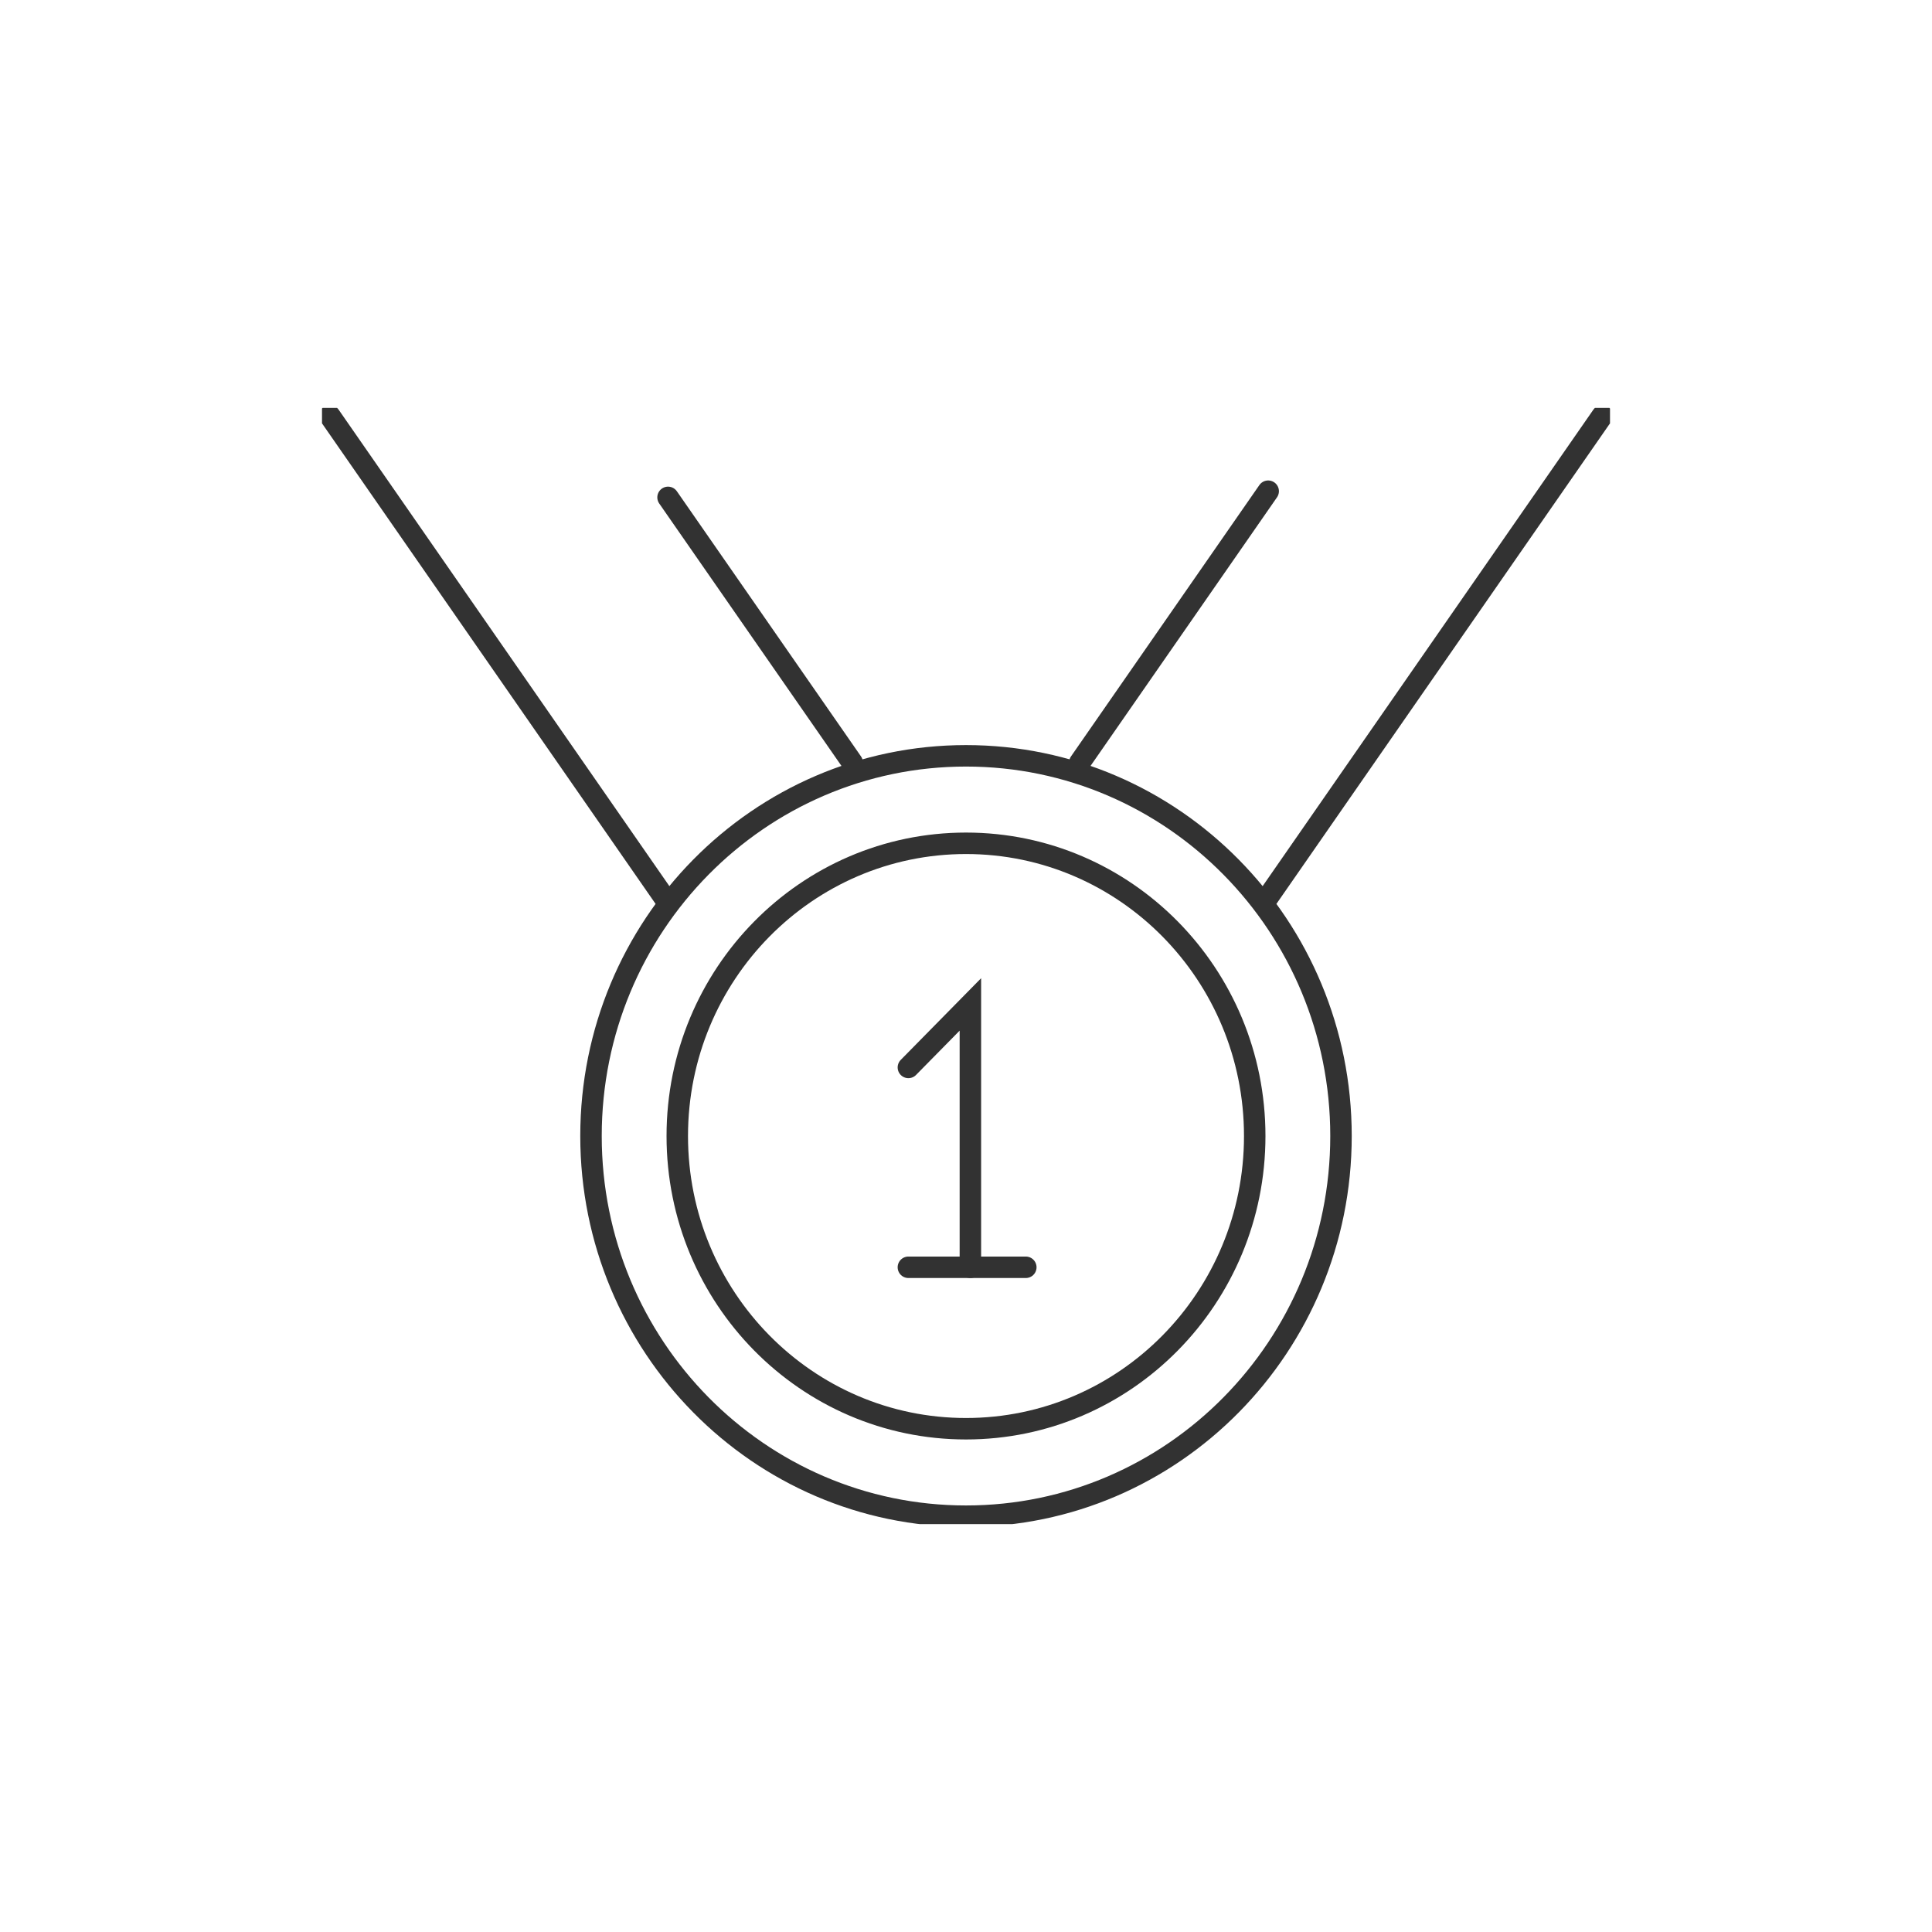
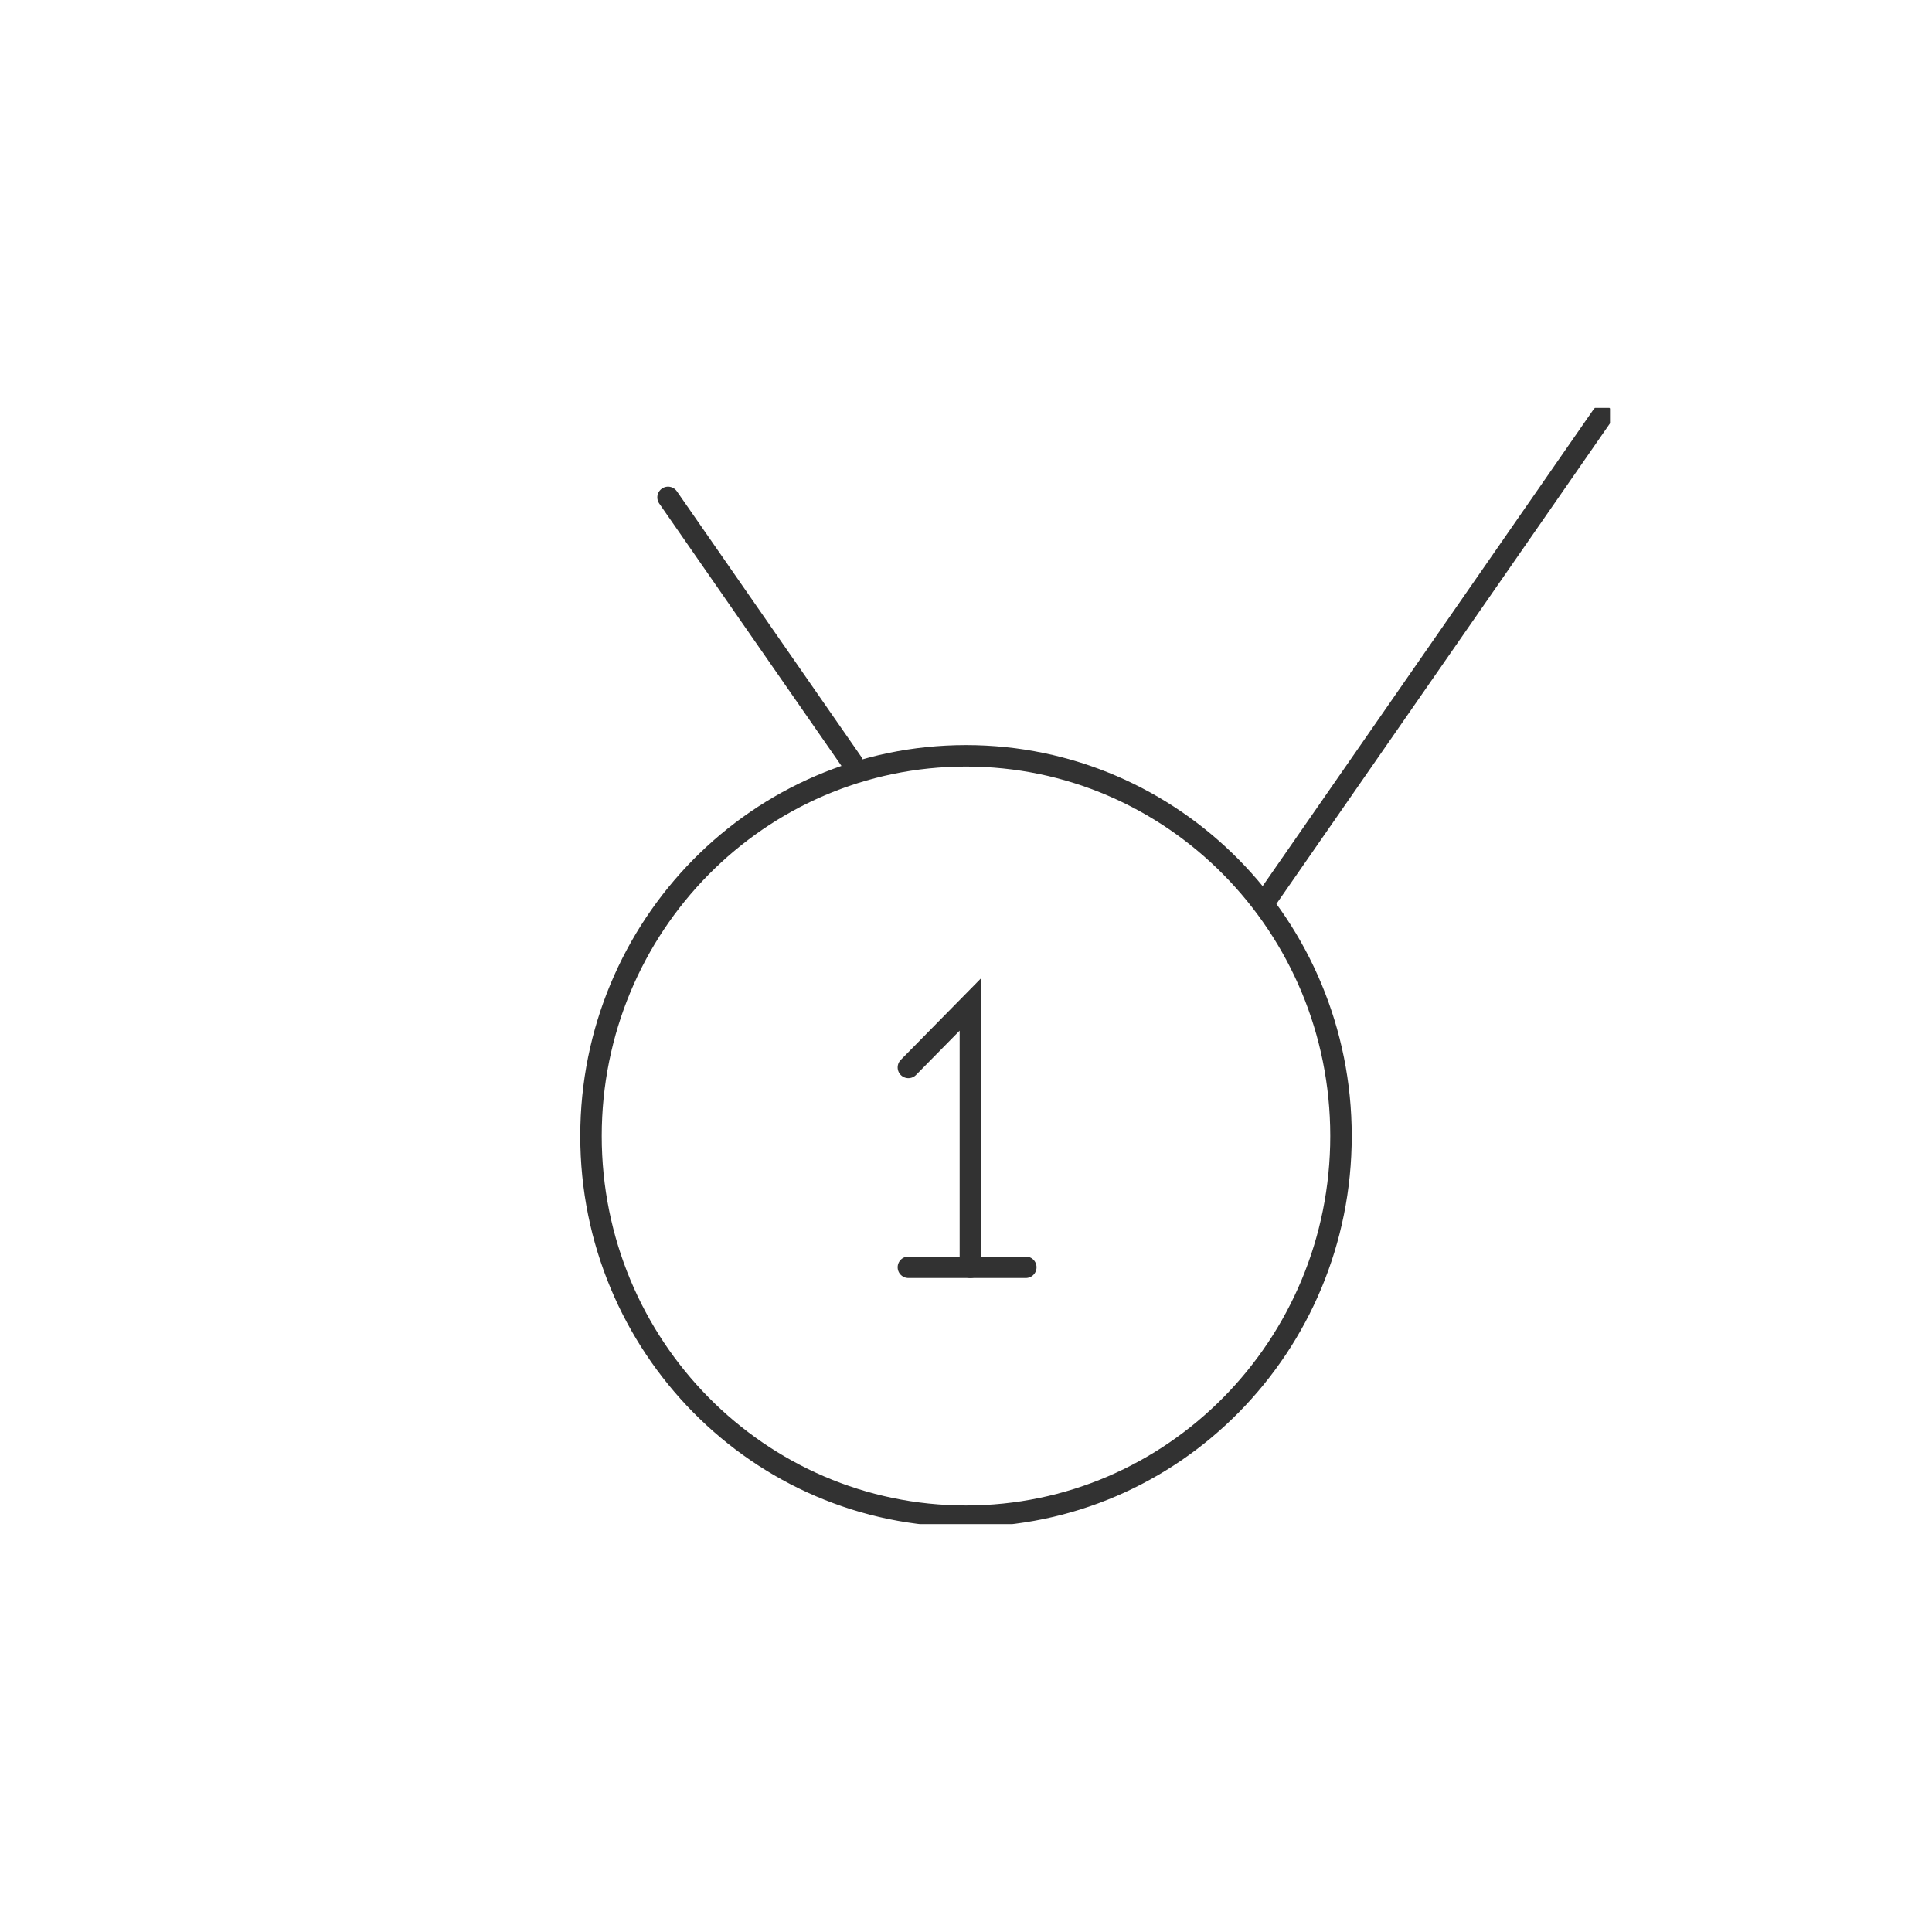
<svg xmlns="http://www.w3.org/2000/svg" width="90" height="90" viewBox="0 0 90 90" fill="none">
  <g clip-path="url(#clip0_7344_6572)">
-     <path d="M45 70.63C54.648 70.63 62.469 62.701 62.469 52.92C62.469 43.139 54.648 35.209 45 35.209C35.352 35.209 27.531 43.139 27.531 52.92C27.531 62.701 35.352 70.63 45 70.63Z" stroke="#323232" stroke-miterlimit="10" stroke-linecap="round" />
-     <path d="M45 66.556C52.428 66.556 58.45 60.451 58.45 52.92C58.45 45.389 52.428 39.284 45 39.284C37.572 39.284 31.55 45.389 31.55 52.92C31.55 60.451 37.572 66.556 45 66.556Z" stroke="#323232" stroke-miterlimit="10" stroke-linecap="round" />
+     <path d="M45 70.63C54.648 70.63 62.469 62.701 62.469 52.92C62.469 43.139 54.648 35.209 45 35.209C35.352 35.209 27.531 43.139 27.531 52.92C27.531 62.701 35.352 70.63 45 70.63" stroke="#323232" stroke-miterlimit="10" stroke-linecap="round" />
    <path d="M42.316 49.725L45.204 46.79V59.035" stroke="#323232" stroke-miterlimit="10" stroke-linecap="round" />
    <path d="M42.316 59.035H47.786" stroke="#323232" stroke-miterlimit="10" stroke-linecap="round" />
    <path d="M74.635 19.37L59.077 41.783" stroke="#323232" stroke-miterlimit="10" stroke-linecap="round" />
-     <path d="M50.303 35.52L59.077 22.882" stroke="#323232" stroke-miterlimit="10" stroke-linecap="round" />
-     <path d="M15.365 19.37L30.923 41.783" stroke="#323232" stroke-miterlimit="10" stroke-linecap="round" />
    <path d="M39.697 35.52L31.12 23.17" stroke="#323232" stroke-miterlimit="10" stroke-linecap="round" />
  </g>
  <defs>
    <clipPath id="clip0_7344_6572">
      <rect width="60" height="52" fill="white" transform="translate(15 19)" />
    </clipPath>
  </defs>
</svg>